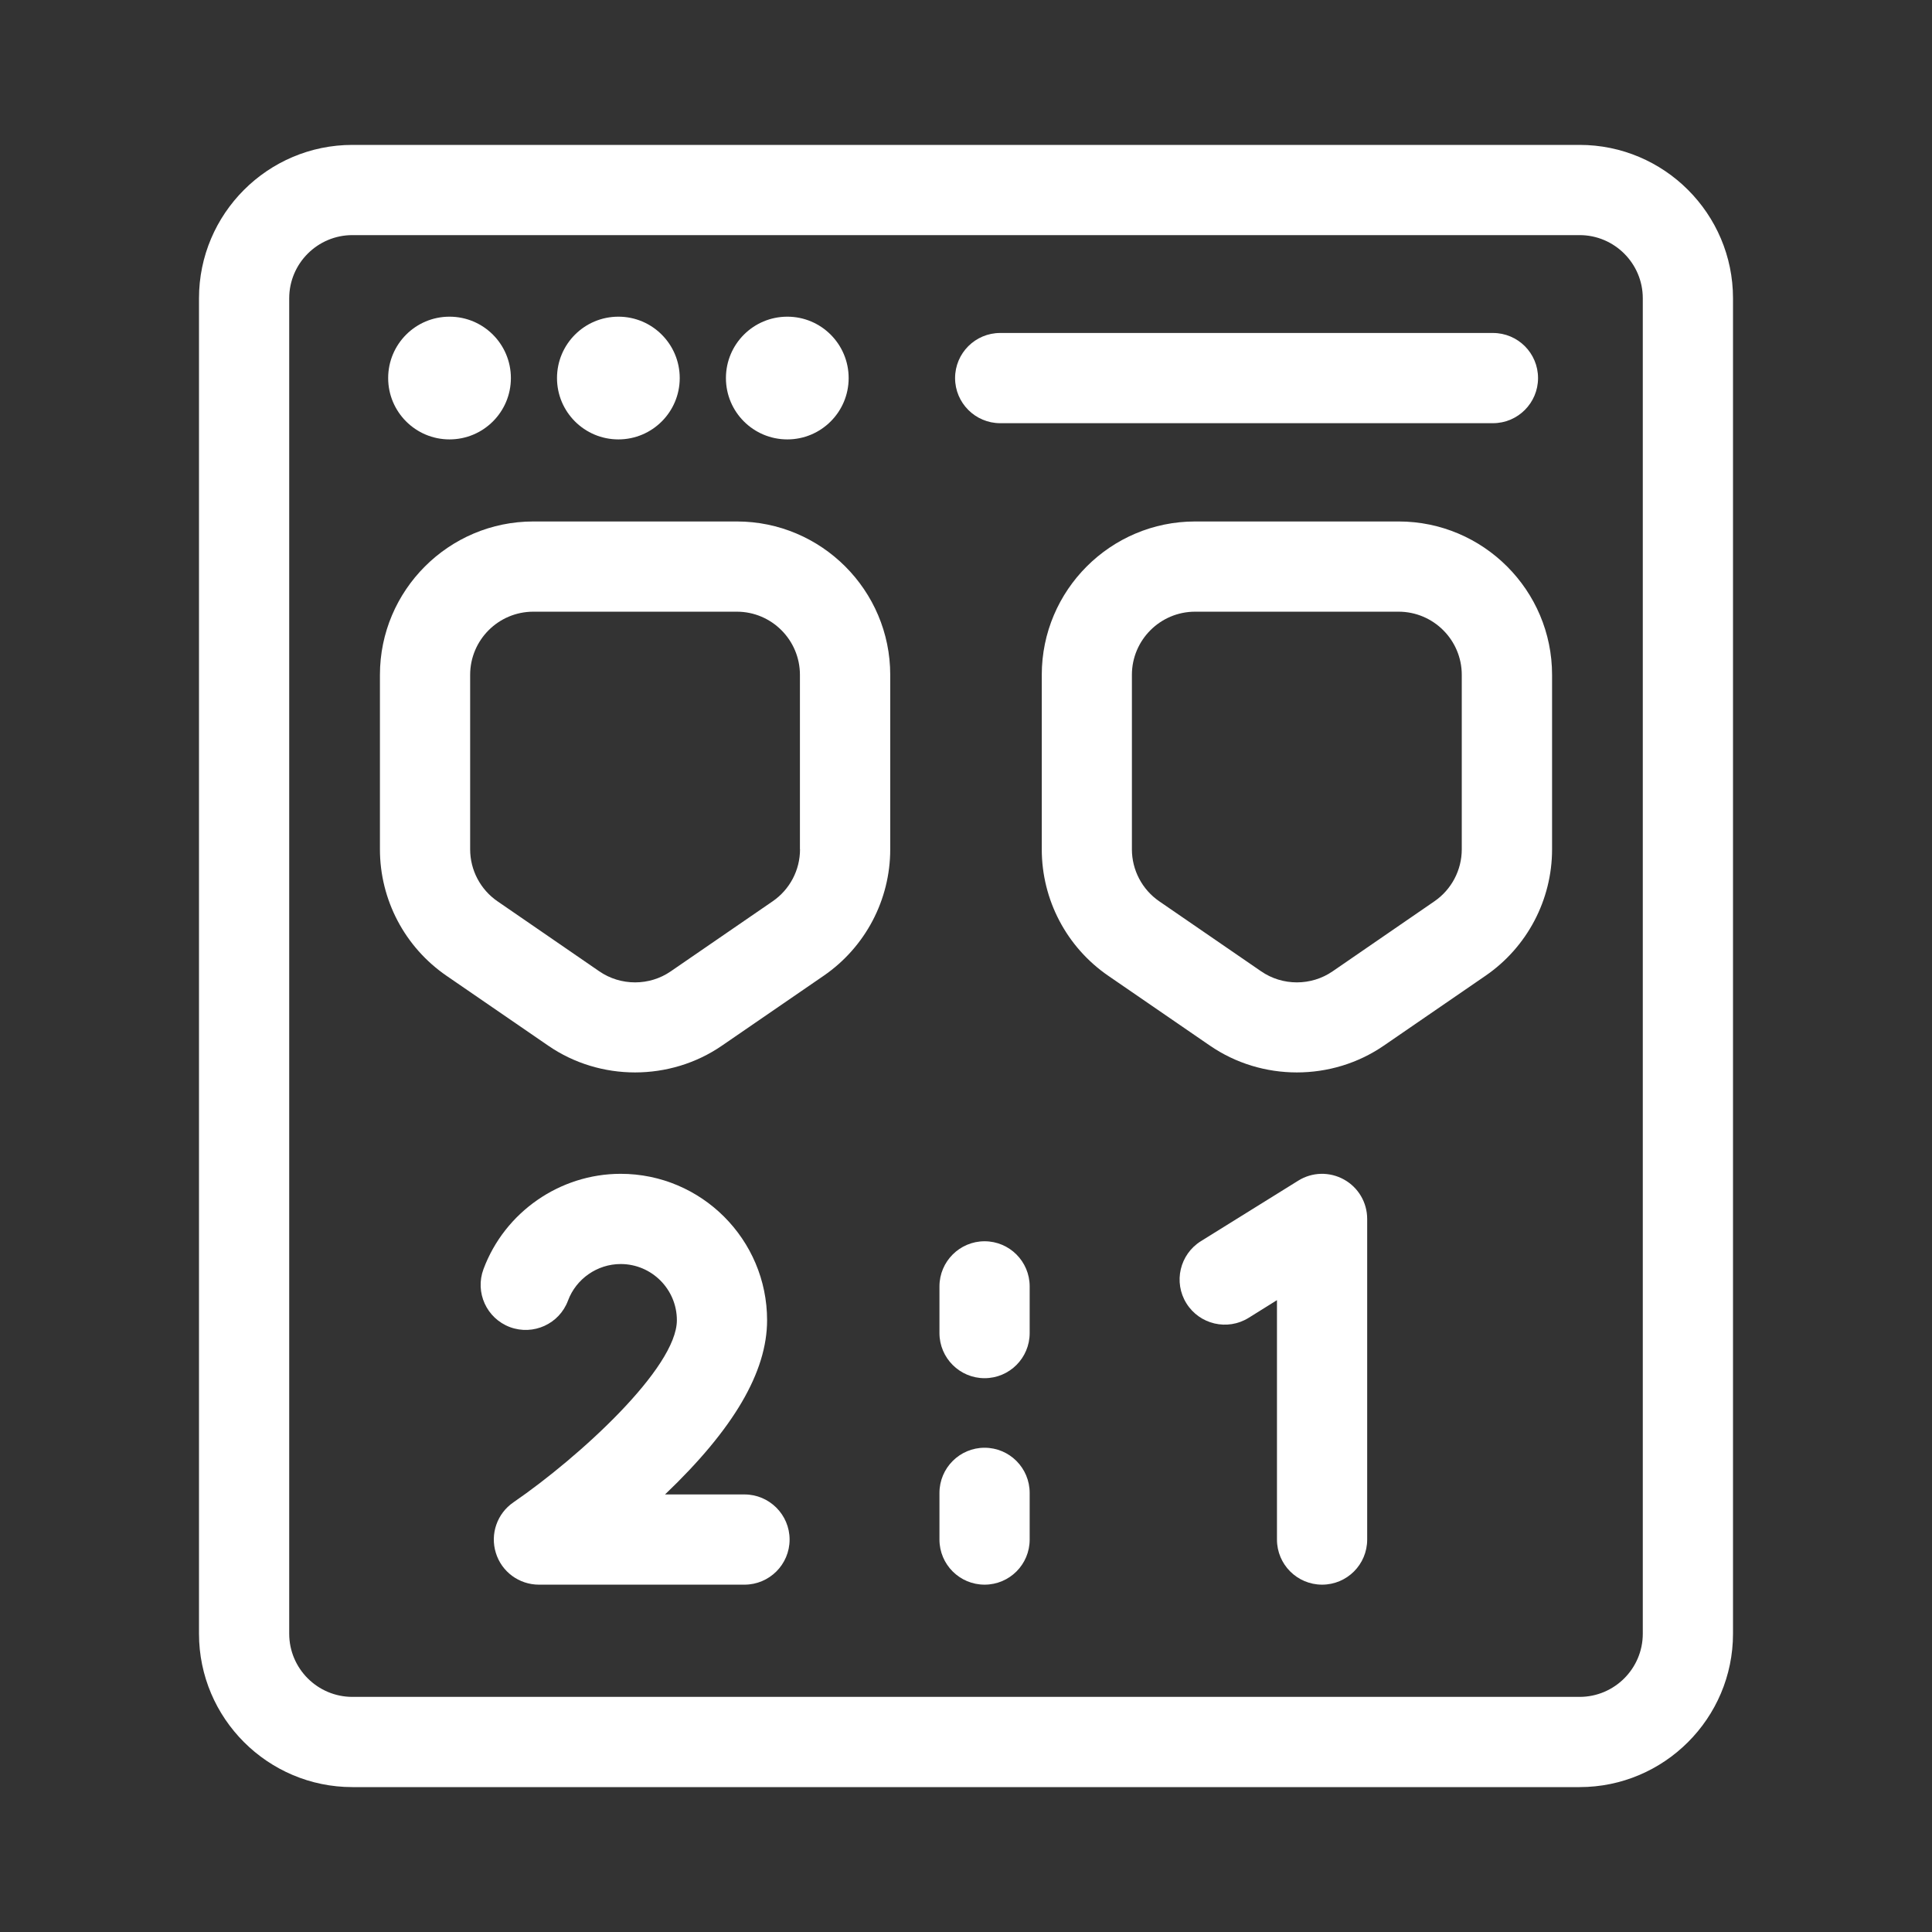
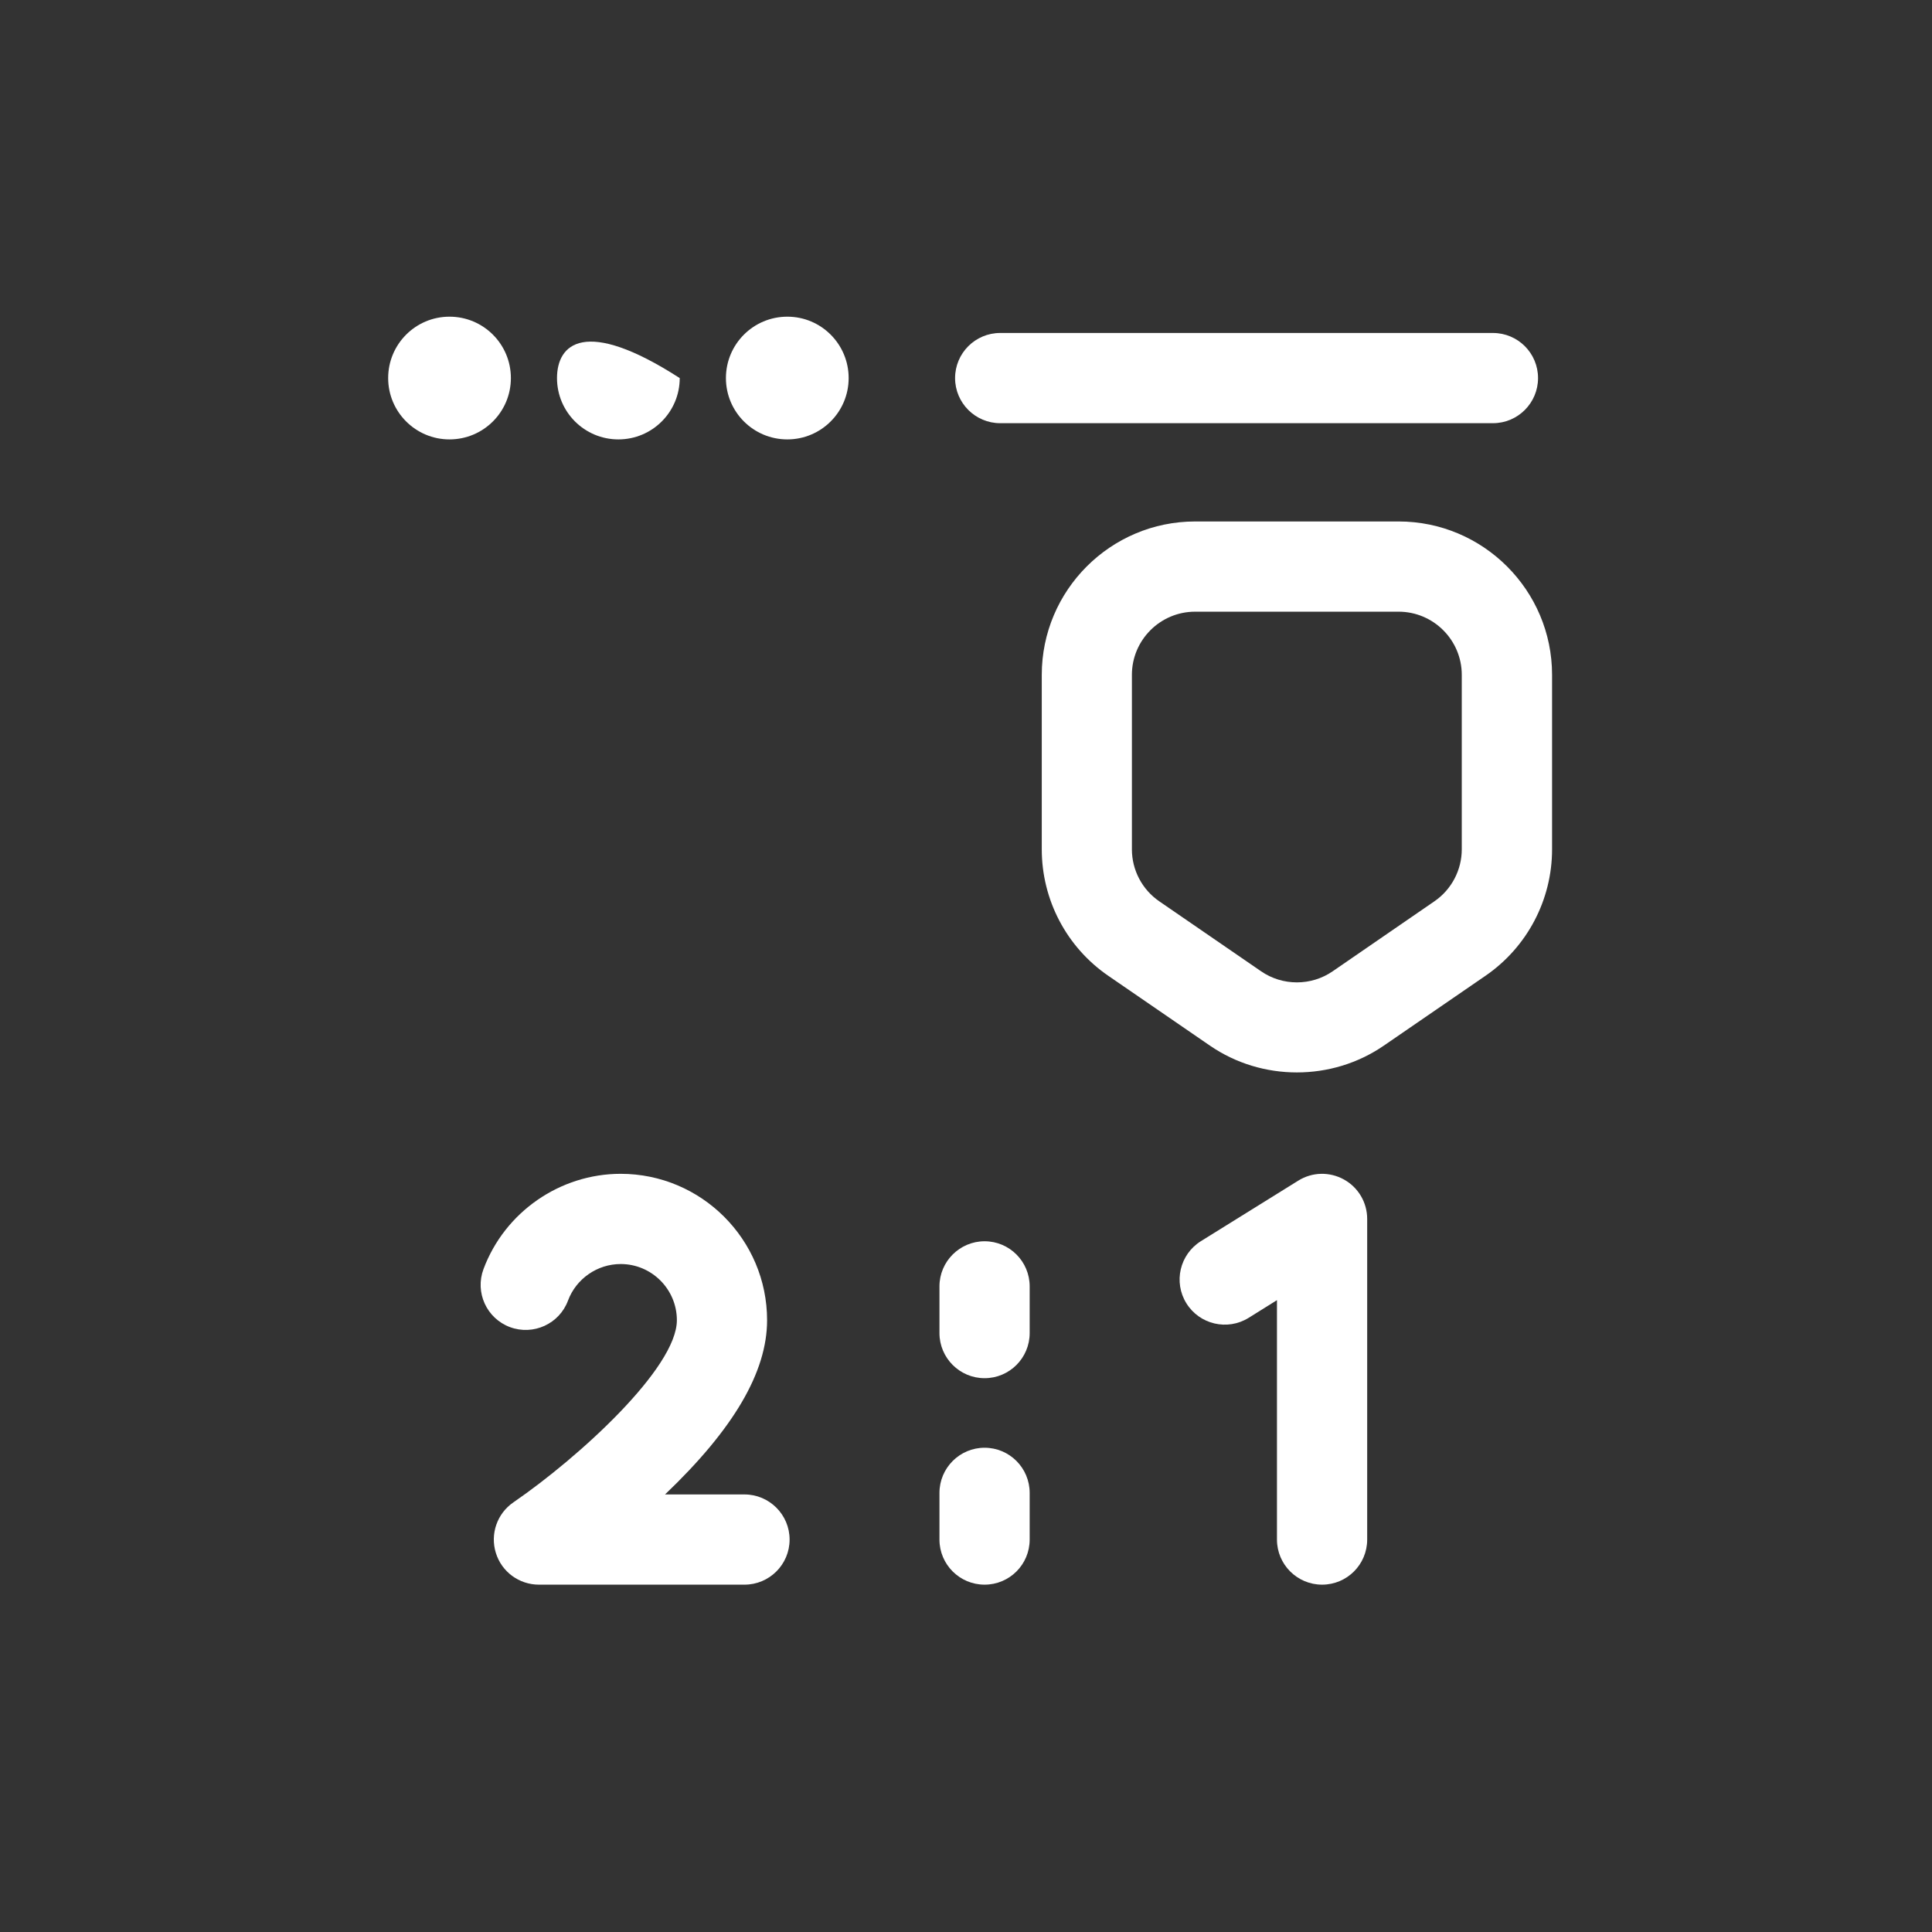
<svg xmlns="http://www.w3.org/2000/svg" width="23" height="23" viewBox="0 0 23 23" fill="none">
  <rect x="0" y="0" width="23" height="23" fill="#333333" stroke="none" />
-   <path d="M18.805 1.725H4.195C3.189 1.725 2.369 2.544 2.369 3.551V19.449C2.369 20.456 3.189 21.275 4.195 21.275H18.805C19.811 21.275 20.631 20.456 20.631 19.449V3.551C20.631 2.544 19.811 1.725 18.805 1.725ZM19.557 19.449C19.557 19.864 19.219 20.201 18.805 20.201H4.195C3.781 20.201 3.443 19.864 3.443 19.449V3.551C3.443 3.136 3.781 2.799 4.195 2.799H18.805C19.219 2.799 19.557 3.136 19.557 3.551V19.449Z" fill="white" />
  <path d="M5.351 5.231C5.755 5.231 6.082 4.904 6.082 4.501C6.082 4.097 5.755 3.77 5.351 3.77C4.948 3.77 4.621 4.097 4.621 4.501C4.621 4.904 4.948 5.231 5.351 5.231Z" fill="white" />
-   <path d="M7.362 5.231C7.765 5.231 8.092 4.904 8.092 4.501C8.092 4.097 7.765 3.77 7.362 3.77C6.958 3.77 6.631 4.097 6.631 4.501C6.631 4.904 6.958 5.231 7.362 5.231Z" fill="white" />
+   <path d="M7.362 5.231C7.765 5.231 8.092 4.904 8.092 4.501C6.958 3.77 6.631 4.097 6.631 4.501C6.631 4.904 6.958 5.231 7.362 5.231Z" fill="white" />
  <path d="M9.373 5.231C9.776 5.231 10.103 4.904 10.103 4.501C10.103 4.097 9.776 3.77 9.373 3.77C8.969 3.77 8.642 4.097 8.642 4.501C8.642 4.904 8.969 5.231 9.373 5.231Z" fill="white" />
  <path d="M11.907 5.038H17.773C18.07 5.038 18.31 4.797 18.31 4.501C18.31 4.204 18.07 3.964 17.773 3.964H11.907C11.611 3.964 11.37 4.204 11.37 4.501C11.37 4.797 11.611 5.038 11.907 5.038Z" fill="white" />
-   <path d="M8.772 6.208H6.349C5.343 6.208 4.523 7.027 4.523 8.034V10.111C4.523 10.712 4.819 11.275 5.315 11.616L6.526 12.448C6.835 12.661 7.198 12.767 7.56 12.767C7.922 12.767 8.286 12.661 8.595 12.448L9.806 11.616C10.302 11.275 10.598 10.712 10.598 10.111V8.034C10.598 7.027 9.778 6.208 8.772 6.208H8.772ZM9.524 10.111C9.524 10.359 9.402 10.59 9.198 10.73C8.994 10.87 7.986 11.563 7.986 11.563C7.732 11.739 7.389 11.739 7.134 11.563L5.923 10.73C5.719 10.59 5.597 10.358 5.597 10.111V8.034C5.597 7.619 5.934 7.282 6.349 7.282H8.772C9.186 7.282 9.523 7.619 9.523 8.034V10.111H9.524Z" fill="white" />
  <path d="M16.65 6.208H14.228C13.221 6.208 12.402 7.027 12.402 8.034V10.111C12.402 10.712 12.697 11.275 13.193 11.616L14.404 12.448C14.714 12.661 15.076 12.767 15.439 12.767C15.802 12.767 16.164 12.661 16.474 12.448L17.685 11.616C18.181 11.275 18.477 10.712 18.477 10.111V8.034C18.477 7.027 17.657 6.208 16.651 6.208H16.65ZM17.402 10.111C17.402 10.358 17.28 10.59 17.076 10.73C16.872 10.87 15.865 11.563 15.865 11.563C15.61 11.739 15.268 11.739 15.013 11.563L13.801 10.73C13.597 10.59 13.475 10.358 13.475 10.111V8.034C13.475 7.619 13.813 7.282 14.227 7.282H16.65C17.064 7.282 17.402 7.619 17.402 8.034V10.111H17.402Z" fill="white" />
  <path d="M8.863 17.791H7.917C8.735 17.011 9.132 16.332 9.132 15.717C9.132 14.756 8.35 13.974 7.389 13.974C6.665 13.974 6.009 14.43 5.756 15.108C5.652 15.386 5.793 15.695 6.071 15.799C6.349 15.902 6.659 15.761 6.762 15.483C6.859 15.223 7.111 15.048 7.389 15.048C7.758 15.048 8.058 15.348 8.058 15.717C8.058 16.284 6.897 17.346 6.112 17.885C5.918 18.018 5.833 18.262 5.903 18.487C5.972 18.712 6.18 18.865 6.416 18.865H8.863C9.159 18.865 9.4 18.625 9.4 18.328C9.4 18.032 9.159 17.791 8.863 17.791H8.863Z" fill="white" />
  <path d="M16 14.042C15.829 13.947 15.621 13.952 15.456 14.055L14.296 14.776C14.045 14.933 13.967 15.264 14.124 15.516C14.281 15.768 14.612 15.845 14.864 15.689L15.202 15.478V18.328C15.202 18.625 15.443 18.865 15.739 18.865C16.036 18.865 16.276 18.625 16.276 18.328V14.511C16.276 14.316 16.171 14.137 16 14.042Z" fill="white" />
  <path d="M11.721 14.777C11.425 14.777 11.184 15.018 11.184 15.314V15.87C11.184 16.166 11.425 16.407 11.721 16.407C12.018 16.407 12.258 16.166 12.258 15.87V15.314C12.258 15.018 12.018 14.777 11.721 14.777Z" fill="white" />
  <path d="M11.721 17.235C11.425 17.235 11.184 17.476 11.184 17.773V18.328C11.184 18.625 11.425 18.865 11.721 18.865C12.018 18.865 12.258 18.625 12.258 18.328V17.773C12.258 17.476 12.018 17.235 11.721 17.235Z" fill="white" />
</svg>